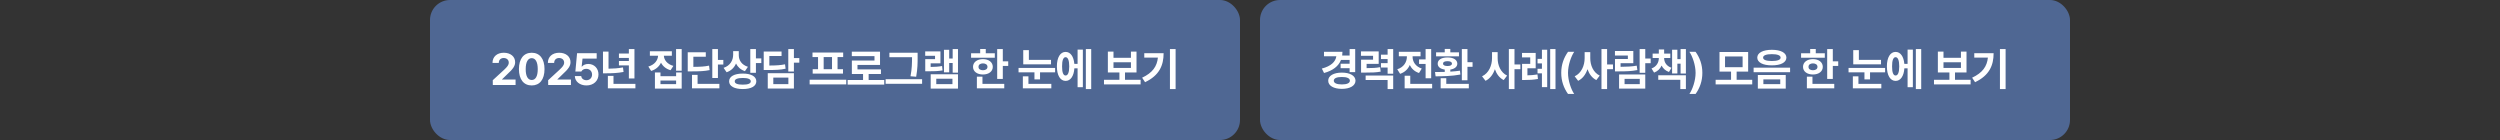
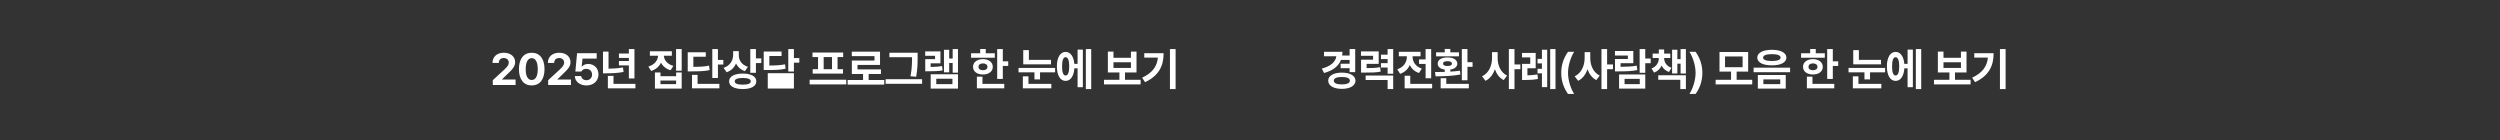
<svg xmlns="http://www.w3.org/2000/svg" width="1000" height="56" viewBox="0 0 1000 56" fill="none">
  <rect x="0" y="0" width="1000" height="56" fill="#333333" stroke="none" />
-   <rect x="172" width="324" height="56" rx="8" fill="#4F6793" />
-   <path d="M197.124 34L197.106 32.084L201.677 27.883C202.872 26.74 203.505 26.037 203.505 25.035C203.505 23.91 202.644 23.207 201.483 23.207C200.288 23.207 199.515 23.963 199.515 25.176H197.001C196.983 22.68 198.829 21.098 201.519 21.098C204.243 21.098 206.054 22.645 206.054 24.859C206.054 26.301 205.351 27.496 202.731 29.869L200.798 31.75V31.82H206.23V34H197.124ZM212.69 34.176C209.508 34.176 207.575 31.803 207.575 27.637C207.575 23.471 209.508 21.098 212.69 21.098C215.871 21.098 217.805 23.488 217.805 27.637C217.805 31.82 215.871 34.176 212.69 34.176ZM212.69 31.996C214.166 31.996 215.116 30.572 215.098 27.637C215.098 24.736 214.166 23.26 212.69 23.26C211.213 23.26 210.282 24.736 210.282 27.637C210.264 30.572 211.213 31.996 212.69 31.996ZM219.273 34L219.256 32.084L223.826 27.883C225.021 26.74 225.654 26.037 225.654 25.035C225.654 23.91 224.793 23.207 223.633 23.207C222.437 23.207 221.664 23.963 221.664 25.176H219.15C219.133 22.68 220.978 21.098 223.668 21.098C226.392 21.098 228.203 22.645 228.203 24.859C228.203 26.301 227.5 27.496 224.881 29.869L222.947 31.75V31.82H228.379V34H219.273ZM234.575 34.176C231.921 34.176 229.987 32.611 229.935 30.414H232.501C232.554 31.416 233.468 32.084 234.575 32.084C235.894 32.084 236.825 31.152 236.825 29.834C236.825 28.48 235.876 27.549 234.54 27.531C233.591 27.531 232.923 27.883 232.536 28.604H230.146L230.831 21.273H238.671V23.436H233.011L232.659 26.652H232.765C233.239 26.02 234.189 25.58 235.314 25.58C237.651 25.58 239.392 27.32 239.392 29.764C239.392 32.33 237.441 34.176 234.575 34.176ZM253.78 19.639V31.398H251.547V26.16H247.575V24.402H251.547V23.172H247.575V21.414H251.547V19.639H253.78ZM254.166 33.543V35.336H243.145V30.344H245.395V33.543H254.166ZM243.409 20.641V27.479C245.369 27.461 247.197 27.329 249.192 26.969L249.42 28.779C247.03 29.236 244.868 29.324 242.477 29.324H241.194V20.641H243.409ZM268.739 20.5V22.293H265.54C265.646 23.98 266.85 25.668 269.355 26.354L268.23 28.094C266.402 27.575 265.118 26.477 264.398 25.07C263.668 26.591 262.359 27.795 260.46 28.375L259.335 26.617C261.884 25.879 263.123 24.104 263.238 22.293H259.95V20.5H268.739ZM272.677 19.621V28.305H270.427V19.621H272.677ZM264.187 28.973V30.467H270.445V28.973H272.677V35.441H261.972V28.973H264.187ZM264.187 33.648H270.445V32.207H264.187V33.648ZM287.17 19.621V23.98H289.333V25.826H287.17V31.188H284.92V19.621H287.17ZM282.319 20.904V22.697H277.344V26.74C280.236 26.723 281.827 26.635 283.62 26.248L283.848 28.041C281.844 28.463 279.999 28.551 276.448 28.551H275.094V20.904H282.319ZM287.751 33.543V35.336H276.799V29.957H279.032V33.543H287.751ZM295.512 22.135C295.512 24.068 296.637 25.932 299.168 26.723L297.973 28.463C296.276 27.9 295.09 26.811 294.404 25.404C293.71 27.021 292.471 28.287 290.643 28.902L289.43 27.145C292.101 26.248 293.244 24.121 293.262 21.924V20.465H295.512V22.135ZM302.367 19.621V23.365H304.529V25.229H302.367V29.113H300.117V19.621H302.367ZM297.129 29.43C300.434 29.43 302.525 30.572 302.525 32.523C302.525 34.492 300.434 35.617 297.129 35.617C293.754 35.617 291.644 34.492 291.644 32.523C291.644 30.572 293.754 29.43 297.129 29.43ZM297.129 31.188C295.019 31.188 293.877 31.645 293.894 32.523C293.877 33.438 295.019 33.859 297.129 33.859C299.203 33.859 300.31 33.438 300.31 32.523C300.31 31.645 299.203 31.188 297.129 31.188ZM317.564 19.621V23.225H319.726V25.07H317.564V28.604H315.314V19.621H317.564ZM312.624 20.623V22.398H307.738V26.213C310.629 26.195 312.22 26.09 314.013 25.721L314.241 27.479C312.238 27.936 310.392 28.006 306.841 28.006H305.488V20.623H312.624ZM317.564 29.271V35.424H307.105V29.271H317.564ZM309.32 31.047V33.666H315.349V31.047H309.32ZM338.5 31.891V33.754H323.857V31.891H338.5ZM337.27 21.027V22.82H335.02V27.672H337.199V29.43H325.07V27.672H327.215V22.82H325V21.027H337.27ZM329.465 27.672H332.805V22.82H329.465V27.672ZM353.697 31.996V33.842H339.054V31.996H345.224V29.588H340.742V24.209H349.794V22.451H340.724V20.658H352.009V25.967H342.992V27.76H352.378V29.588H347.456V31.996H353.697ZM367.048 21.098V23.014C367.048 25.211 367.048 27.391 366.468 30.695L364.2 30.502C364.798 27.426 364.798 25.141 364.815 23.014V22.891H355.762V21.098H367.048ZM368.841 31.68V33.525H354.251V31.68H368.841ZM383.193 19.639V29.061H381.066V25.193H379.678V28.938H377.586V19.92H379.678V23.4H381.066V19.639H383.193ZM383.193 29.711V35.441H372.277V29.711H383.193ZM374.51 31.486V33.648H380.979V31.486H374.51ZM376.18 20.57V25.334H372.26V26.775C374.009 26.758 375.31 26.688 376.83 26.406L377.024 28.164C375.16 28.48 373.578 28.516 371.205 28.516H370.098V23.664H374.018V22.311H370.08V20.57H376.18ZM401.124 19.639V24.543H403.286V26.371H401.124V31.574H398.874V19.639H401.124ZM397.925 21.309V23.084H388.432V21.309H392.071V19.604H394.304V21.309H397.925ZM393.179 23.646C395.499 23.646 397.116 24.895 397.116 26.74C397.116 28.586 395.499 29.799 393.179 29.799C390.841 29.799 389.206 28.586 389.206 26.74C389.206 24.895 390.841 23.646 393.179 23.646ZM393.179 25.352C392.106 25.369 391.386 25.861 391.403 26.74C391.386 27.619 392.106 28.094 393.179 28.094C394.251 28.094 394.989 27.619 394.989 26.74C394.989 25.861 394.251 25.369 393.179 25.352ZM401.704 33.543V35.336H390.753V30.66H392.985V33.543H401.704ZM420.408 23.945V25.721H409.298V20.043H411.548V23.945H420.408ZM422.043 27.162V28.92H416.013V31.75H413.781V28.92H407.418V27.162H422.043ZM420.531 33.543V35.336H409.14V30.52H411.373V33.543H420.531ZM436.483 19.621V35.617H434.339V19.621H436.483ZM433.143 19.85V34.879H431.034V27.32H429.751C429.54 30.467 428.204 32.365 426.235 32.365C424.126 32.365 422.755 30.15 422.755 26.547C422.755 22.961 424.126 20.764 426.235 20.764C428.16 20.764 429.478 22.557 429.733 25.545H431.034V19.85H433.143ZM426.235 22.873C425.339 22.873 424.811 24.104 424.829 26.547C424.811 29.008 425.339 30.221 426.235 30.203C427.149 30.221 427.694 29.008 427.694 26.547C427.694 24.104 427.149 22.873 426.235 22.873ZM456.242 31.926V33.754H441.599V31.926H447.769V28.973H443.146V20.641H445.396V23.119H452.375V20.641H454.607V28.973H450.002V31.926H456.242ZM445.396 27.18H452.375V24.912H445.396V27.18ZM470.243 19.621V35.617H467.976V19.621H470.243ZM465.444 21.291C465.444 26.143 463.739 30.168 458.026 32.875L456.849 31.082C460.979 29.131 462.799 26.6 463.159 23.049H457.71V21.291H465.444Z" fill="white" />
-   <rect x="504" width="324" height="56" rx="8" fill="#4F6793" />
+   <path d="M197.124 34L197.106 32.084L201.677 27.883C202.872 26.74 203.505 26.037 203.505 25.035C203.505 23.91 202.644 23.207 201.483 23.207C200.288 23.207 199.515 23.963 199.515 25.176H197.001C196.983 22.68 198.829 21.098 201.519 21.098C204.243 21.098 206.054 22.645 206.054 24.859C206.054 26.301 205.351 27.496 202.731 29.869L200.798 31.75V31.82H206.23V34H197.124ZM212.69 34.176C209.508 34.176 207.575 31.803 207.575 27.637C207.575 23.471 209.508 21.098 212.69 21.098C215.871 21.098 217.805 23.488 217.805 27.637C217.805 31.82 215.871 34.176 212.69 34.176ZM212.69 31.996C214.166 31.996 215.116 30.572 215.098 27.637C215.098 24.736 214.166 23.26 212.69 23.26C211.213 23.26 210.282 24.736 210.282 27.637C210.264 30.572 211.213 31.996 212.69 31.996ZM219.273 34L219.256 32.084L223.826 27.883C225.021 26.74 225.654 26.037 225.654 25.035C225.654 23.91 224.793 23.207 223.633 23.207C222.437 23.207 221.664 23.963 221.664 25.176H219.15C219.133 22.68 220.978 21.098 223.668 21.098C226.392 21.098 228.203 22.645 228.203 24.859C228.203 26.301 227.5 27.496 224.881 29.869L222.947 31.75V31.82H228.379V34H219.273ZM234.575 34.176C231.921 34.176 229.987 32.611 229.935 30.414H232.501C232.554 31.416 233.468 32.084 234.575 32.084C235.894 32.084 236.825 31.152 236.825 29.834C236.825 28.48 235.876 27.549 234.54 27.531C233.591 27.531 232.923 27.883 232.536 28.604H230.146L230.831 21.273H238.671V23.436H233.011L232.659 26.652H232.765C233.239 26.02 234.189 25.58 235.314 25.58C237.651 25.58 239.392 27.32 239.392 29.764C239.392 32.33 237.441 34.176 234.575 34.176ZM253.78 19.639V31.398H251.547V26.16H247.575V24.402H251.547V23.172H247.575V21.414H251.547V19.639H253.78ZM254.166 33.543V35.336H243.145V30.344H245.395V33.543H254.166ZM243.409 20.641V27.479C245.369 27.461 247.197 27.329 249.192 26.969L249.42 28.779C247.03 29.236 244.868 29.324 242.477 29.324H241.194V20.641H243.409ZM268.739 20.5V22.293H265.54C265.646 23.98 266.85 25.668 269.355 26.354L268.23 28.094C266.402 27.575 265.118 26.477 264.398 25.07C263.668 26.591 262.359 27.795 260.46 28.375L259.335 26.617C261.884 25.879 263.123 24.104 263.238 22.293H259.95V20.5H268.739ZM272.677 19.621V28.305H270.427V19.621H272.677ZM264.187 28.973V30.467H270.445V28.973H272.677V35.441H261.972V28.973H264.187ZM264.187 33.648H270.445V32.207H264.187V33.648ZM287.17 19.621V23.98H289.333V25.826H287.17V31.188H284.92V19.621H287.17ZM282.319 20.904V22.697H277.344V26.74C280.236 26.723 281.827 26.635 283.62 26.248L283.848 28.041C281.844 28.463 279.999 28.551 276.448 28.551H275.094V20.904H282.319ZM287.751 33.543V35.336H276.799V29.957H279.032V33.543H287.751ZM295.512 22.135C295.512 24.068 296.637 25.932 299.168 26.723L297.973 28.463C296.276 27.9 295.09 26.811 294.404 25.404C293.71 27.021 292.471 28.287 290.643 28.902L289.43 27.145C292.101 26.248 293.244 24.121 293.262 21.924V20.465H295.512V22.135ZM302.367 19.621V23.365H304.529V25.229H302.367V29.113H300.117V19.621H302.367ZM297.129 29.43C300.434 29.43 302.525 30.572 302.525 32.523C302.525 34.492 300.434 35.617 297.129 35.617C293.754 35.617 291.644 34.492 291.644 32.523C291.644 30.572 293.754 29.43 297.129 29.43ZM297.129 31.188C295.019 31.188 293.877 31.645 293.894 32.523C293.877 33.438 295.019 33.859 297.129 33.859C299.203 33.859 300.31 33.438 300.31 32.523C300.31 31.645 299.203 31.188 297.129 31.188ZM317.564 19.621V23.225H319.726V25.07H317.564V28.604H315.314V19.621H317.564ZM312.624 20.623V22.398H307.738V26.213C310.629 26.195 312.22 26.09 314.013 25.721L314.241 27.479C312.238 27.936 310.392 28.006 306.841 28.006H305.488V20.623H312.624ZM317.564 29.271V35.424H307.105V29.271H317.564ZV33.666H315.349V31.047H309.32ZM338.5 31.891V33.754H323.857V31.891H338.5ZM337.27 21.027V22.82H335.02V27.672H337.199V29.43H325.07V27.672H327.215V22.82H325V21.027H337.27ZM329.465 27.672H332.805V22.82H329.465V27.672ZM353.697 31.996V33.842H339.054V31.996H345.224V29.588H340.742V24.209H349.794V22.451H340.724V20.658H352.009V25.967H342.992V27.76H352.378V29.588H347.456V31.996H353.697ZM367.048 21.098V23.014C367.048 25.211 367.048 27.391 366.468 30.695L364.2 30.502C364.798 27.426 364.798 25.141 364.815 23.014V22.891H355.762V21.098H367.048ZM368.841 31.68V33.525H354.251V31.68H368.841ZM383.193 19.639V29.061H381.066V25.193H379.678V28.938H377.586V19.92H379.678V23.4H381.066V19.639H383.193ZM383.193 29.711V35.441H372.277V29.711H383.193ZM374.51 31.486V33.648H380.979V31.486H374.51ZM376.18 20.57V25.334H372.26V26.775C374.009 26.758 375.31 26.688 376.83 26.406L377.024 28.164C375.16 28.48 373.578 28.516 371.205 28.516H370.098V23.664H374.018V22.311H370.08V20.57H376.18ZM401.124 19.639V24.543H403.286V26.371H401.124V31.574H398.874V19.639H401.124ZM397.925 21.309V23.084H388.432V21.309H392.071V19.604H394.304V21.309H397.925ZM393.179 23.646C395.499 23.646 397.116 24.895 397.116 26.74C397.116 28.586 395.499 29.799 393.179 29.799C390.841 29.799 389.206 28.586 389.206 26.74C389.206 24.895 390.841 23.646 393.179 23.646ZM393.179 25.352C392.106 25.369 391.386 25.861 391.403 26.74C391.386 27.619 392.106 28.094 393.179 28.094C394.251 28.094 394.989 27.619 394.989 26.74C394.989 25.861 394.251 25.369 393.179 25.352ZM401.704 33.543V35.336H390.753V30.66H392.985V33.543H401.704ZM420.408 23.945V25.721H409.298V20.043H411.548V23.945H420.408ZM422.043 27.162V28.92H416.013V31.75H413.781V28.92H407.418V27.162H422.043ZM420.531 33.543V35.336H409.14V30.52H411.373V33.543H420.531ZM436.483 19.621V35.617H434.339V19.621H436.483ZM433.143 19.85V34.879H431.034V27.32H429.751C429.54 30.467 428.204 32.365 426.235 32.365C424.126 32.365 422.755 30.15 422.755 26.547C422.755 22.961 424.126 20.764 426.235 20.764C428.16 20.764 429.478 22.557 429.733 25.545H431.034V19.85H433.143ZM426.235 22.873C425.339 22.873 424.811 24.104 424.829 26.547C424.811 29.008 425.339 30.221 426.235 30.203C427.149 30.221 427.694 29.008 427.694 26.547C427.694 24.104 427.149 22.873 426.235 22.873ZM456.242 31.926V33.754H441.599V31.926H447.769V28.973H443.146V20.641H445.396V23.119H452.375V20.641H454.607V28.973H450.002V31.926H456.242ZM445.396 27.18H452.375V24.912H445.396V27.18ZM470.243 19.621V35.617H467.976V19.621H470.243ZM465.444 21.291C465.444 26.143 463.739 30.168 458.026 32.875L456.849 31.082C460.979 29.131 462.799 26.6 463.159 23.049H457.71V21.291H465.444Z" fill="white" />
  <path d="M542.079 19.639V28.85H539.847V27.285H536.243V25.492H539.847V23.963H536.401C535.408 26.494 533.141 28.234 529.616 29.201L528.737 27.426C532.42 26.459 534.222 24.701 534.538 22.504H529.599V20.711H536.981C536.981 21.23 536.946 21.73 536.876 22.205H539.847V19.639H542.079ZM536.753 29.043C540.005 29.043 542.185 30.291 542.202 32.277C542.185 34.281 540.005 35.547 536.753 35.547C533.466 35.547 531.269 34.281 531.286 32.277C531.269 30.291 533.466 29.043 536.753 29.043ZM536.753 30.801C534.731 30.783 533.519 31.293 533.519 32.277C533.519 33.262 534.731 33.772 536.753 33.772C538.739 33.772 539.952 33.262 539.952 32.277C539.952 31.293 538.739 30.783 536.753 30.801ZM551.475 20.553V25.545H546.641V27.25C549.023 27.25 550.429 27.171 552.055 26.863L552.266 28.656C550.403 28.99 548.715 29.043 545.621 29.043H544.426V23.875H549.225V22.311H544.391V20.553H551.475ZM557.276 19.639V29.482H555.043V27.021H552.389V25.246H555.043V23.629H552.389V21.854H555.043V19.639H557.276ZM557.276 30.203V35.617H555.043V31.996H546.254V30.203H557.276ZM572.472 19.639V31.311H570.24V25.58H567.621V23.77H570.24V19.639H572.472ZM572.859 33.543V35.336H561.855V30.291H564.105V33.543H572.859ZM565.037 22.768C565.037 24.613 566.162 26.6 568.711 27.426L567.603 29.201C565.828 28.63 564.615 27.461 563.912 26.002C563.209 27.619 561.934 28.902 560.045 29.535L558.902 27.707C561.539 26.881 562.734 24.789 562.752 22.75V22.504H559.535V20.711H568.219V22.504H565.037V22.768ZM586.984 19.621V24.877H589.023V26.723H586.984V32.102H584.734V19.621H586.984ZM587.528 33.543V35.336H576.261V31.275H578.511V33.543H587.528ZM574.011 28.814C575.162 28.814 576.498 28.806 577.896 28.762V27.83C576.155 27.593 575.066 26.723 575.083 25.475C575.066 23.893 576.63 22.961 579.003 22.979C581.359 22.961 582.905 23.893 582.923 25.475C582.905 26.714 581.842 27.584 580.128 27.83V28.656C581.446 28.577 582.765 28.454 583.995 28.27L584.153 29.816C580.778 30.467 576.999 30.502 574.239 30.537L574.011 28.814ZM583.591 20.922V22.521H574.433V20.922H577.896V19.568H580.128V20.922H583.591ZM579.003 24.473C577.86 24.473 577.21 24.789 577.228 25.475C577.21 26.072 577.86 26.406 579.003 26.406C580.128 26.406 580.761 26.072 580.778 25.475C580.761 24.789 580.128 24.473 579.003 24.473ZM599.06 23.242C599.043 26.107 600.273 29.008 602.84 30.238L601.486 32.031C599.772 31.188 598.621 29.605 597.953 27.672C597.259 29.746 596.019 31.442 594.209 32.33L592.82 30.52C595.527 29.271 596.81 26.213 596.81 23.242V20.852H599.06V23.242ZM605.793 19.621V25.791H608.148V27.689H605.793V35.617H603.543V19.621H605.793ZM614.275 21.186V27.303H610.97V30.133C612.262 30.106 613.528 30.019 614.995 29.781L615.171 31.592C613.255 31.926 611.691 31.996 609.863 31.996H608.825V25.545H612.095V22.961H608.808V21.186H614.275ZM622.202 19.621V35.617H620.075V19.621H622.202ZM618.88 19.885V34.844H616.771V29.324H615.013V27.531H616.771V25.352H615.013V23.559H616.771V19.885H618.88ZM624.497 29.148C624.497 25.844 625.516 23.102 627.204 20.729H629.682C628.469 22.486 627.204 26.002 627.204 29.148C627.204 32.312 628.469 35.828 629.682 37.586H627.204C625.516 35.213 624.497 32.453 624.497 29.148ZM636.107 23.242C636.09 26.107 637.32 29.008 639.887 30.238L638.533 32.031C636.819 31.188 635.668 29.605 635 27.672C634.306 29.746 633.066 31.442 631.256 32.33L629.867 30.52C632.574 29.271 633.857 26.213 633.857 23.242V20.852H636.107V23.242ZM642.84 19.621V25.791H645.195V27.689H642.84V35.617H640.59V19.621H642.84ZM658.107 19.639V23.418H660.269V25.281H658.107V29.131H655.857V19.639H658.107ZM658.107 29.799V35.441H647.63V29.799H658.107ZM649.827 31.557V33.648H655.909V31.557H649.827ZM653.325 20.412V25.281H648.228V26.723C650.873 26.705 652.666 26.617 654.697 26.266L654.943 28.023C652.64 28.48 650.583 28.551 647.349 28.551H645.995V23.594H651.146V22.205H645.978V20.412H653.325ZM665.657 23.277C665.657 24.859 666.571 26.441 668.592 27.109L667.59 28.797C666.175 28.296 665.209 27.373 664.637 26.23C664.075 27.487 663.099 28.498 661.631 29.043L660.612 27.391C662.616 26.635 663.53 24.982 663.53 23.277V23.189H661.051V21.432H663.53V19.779H665.657V21.432H668.118V23.189H665.657V23.277ZM674.358 19.639V29.412H672.231V25.457H670.948V29.377H668.839V19.885H670.948V23.646H672.231V19.639H674.358ZM674.358 30.098V35.617H672.126V31.908H663.301V30.098H674.358ZM680.941 29.148C680.941 32.453 679.922 35.213 678.234 37.586H675.756C676.969 35.828 678.234 32.312 678.234 29.148C678.234 26.002 676.969 22.486 675.756 20.729H678.234C679.922 23.102 680.941 25.844 680.941 29.148ZM700.893 31.908V33.754H686.251V31.908H692.421V28.639H687.798V20.799H699.259V28.639H694.653V31.908H700.893ZM690.012 22.592V26.881H697.044V22.592H690.012ZM708.742 19.92C712.293 19.92 714.543 21.098 714.561 23.049C714.543 24.982 712.293 26.16 708.742 26.143C705.209 26.16 702.906 24.982 702.906 23.049C702.906 21.098 705.209 19.92 708.742 19.92ZM708.742 21.66C706.51 21.66 705.227 22.135 705.244 23.049C705.227 23.945 706.51 24.402 708.742 24.402C710.957 24.402 712.24 23.945 712.24 23.049C712.24 22.135 710.957 21.66 708.742 21.66ZM714.297 29.992V35.441H703.135V29.992H714.297ZM705.35 31.768V33.648H712.1V31.768H705.35ZM716.037 27.074V28.867H701.447V27.074H716.037ZM733.124 19.639V24.543H735.286V26.371H733.124V31.574H730.874V19.639H733.124ZM729.925 21.309V23.084H720.432V21.309H724.071V19.604H726.304V21.309H729.925ZM725.179 23.646C727.499 23.646 729.116 24.895 729.116 26.74C729.116 28.586 727.499 29.799 725.179 29.799C722.841 29.799 721.206 28.586 721.206 26.74C721.206 24.895 722.841 23.646 725.179 23.646ZM725.179 25.352C724.106 25.369 723.386 25.861 723.403 26.74C723.386 27.619 724.106 28.094 725.179 28.094C726.251 28.094 726.989 27.619 726.989 26.74C726.989 25.861 726.251 25.369 725.179 25.352ZM733.704 33.543V35.336H722.753V30.66H724.985V33.543H733.704ZM752.408 23.945V25.721H741.298V20.043H743.548V23.945H752.408ZM754.043 27.162V28.92H748.013V31.75H745.781V28.92H739.418V27.162H754.043ZM752.531 33.543V35.336H741.14V30.52H743.373V33.543H752.531ZM768.483 19.621V35.617H766.339V19.621H768.483ZM765.143 19.85V34.879H763.034V27.32H761.751C761.54 30.467 760.204 32.365 758.235 32.365C756.126 32.365 754.755 30.15 754.755 26.547C754.755 22.961 756.126 20.764 758.235 20.764C760.16 20.764 761.478 22.557 761.733 25.545H763.034V19.85H765.143ZM758.235 22.873C757.339 22.873 756.811 24.104 756.829 26.547C756.811 29.008 757.339 30.221 758.235 30.203C759.149 30.221 759.694 29.008 759.694 26.547C759.694 24.104 759.149 22.873 758.235 22.873ZM788.242 31.926V33.754H773.599V31.926H779.769V28.973H775.146V20.641H777.396V23.119H784.375V20.641H786.607V28.973H782.002V31.926H788.242ZM777.396 27.18H784.375V24.912H777.396V27.18ZM802.243 19.621V35.617H799.976V19.621H802.243ZM797.444 21.291C797.444 26.143 795.739 30.168 790.026 32.875L788.849 31.082C792.979 29.131 794.799 26.6 795.159 23.049H789.71V21.291H797.444Z" fill="white" />
</svg>